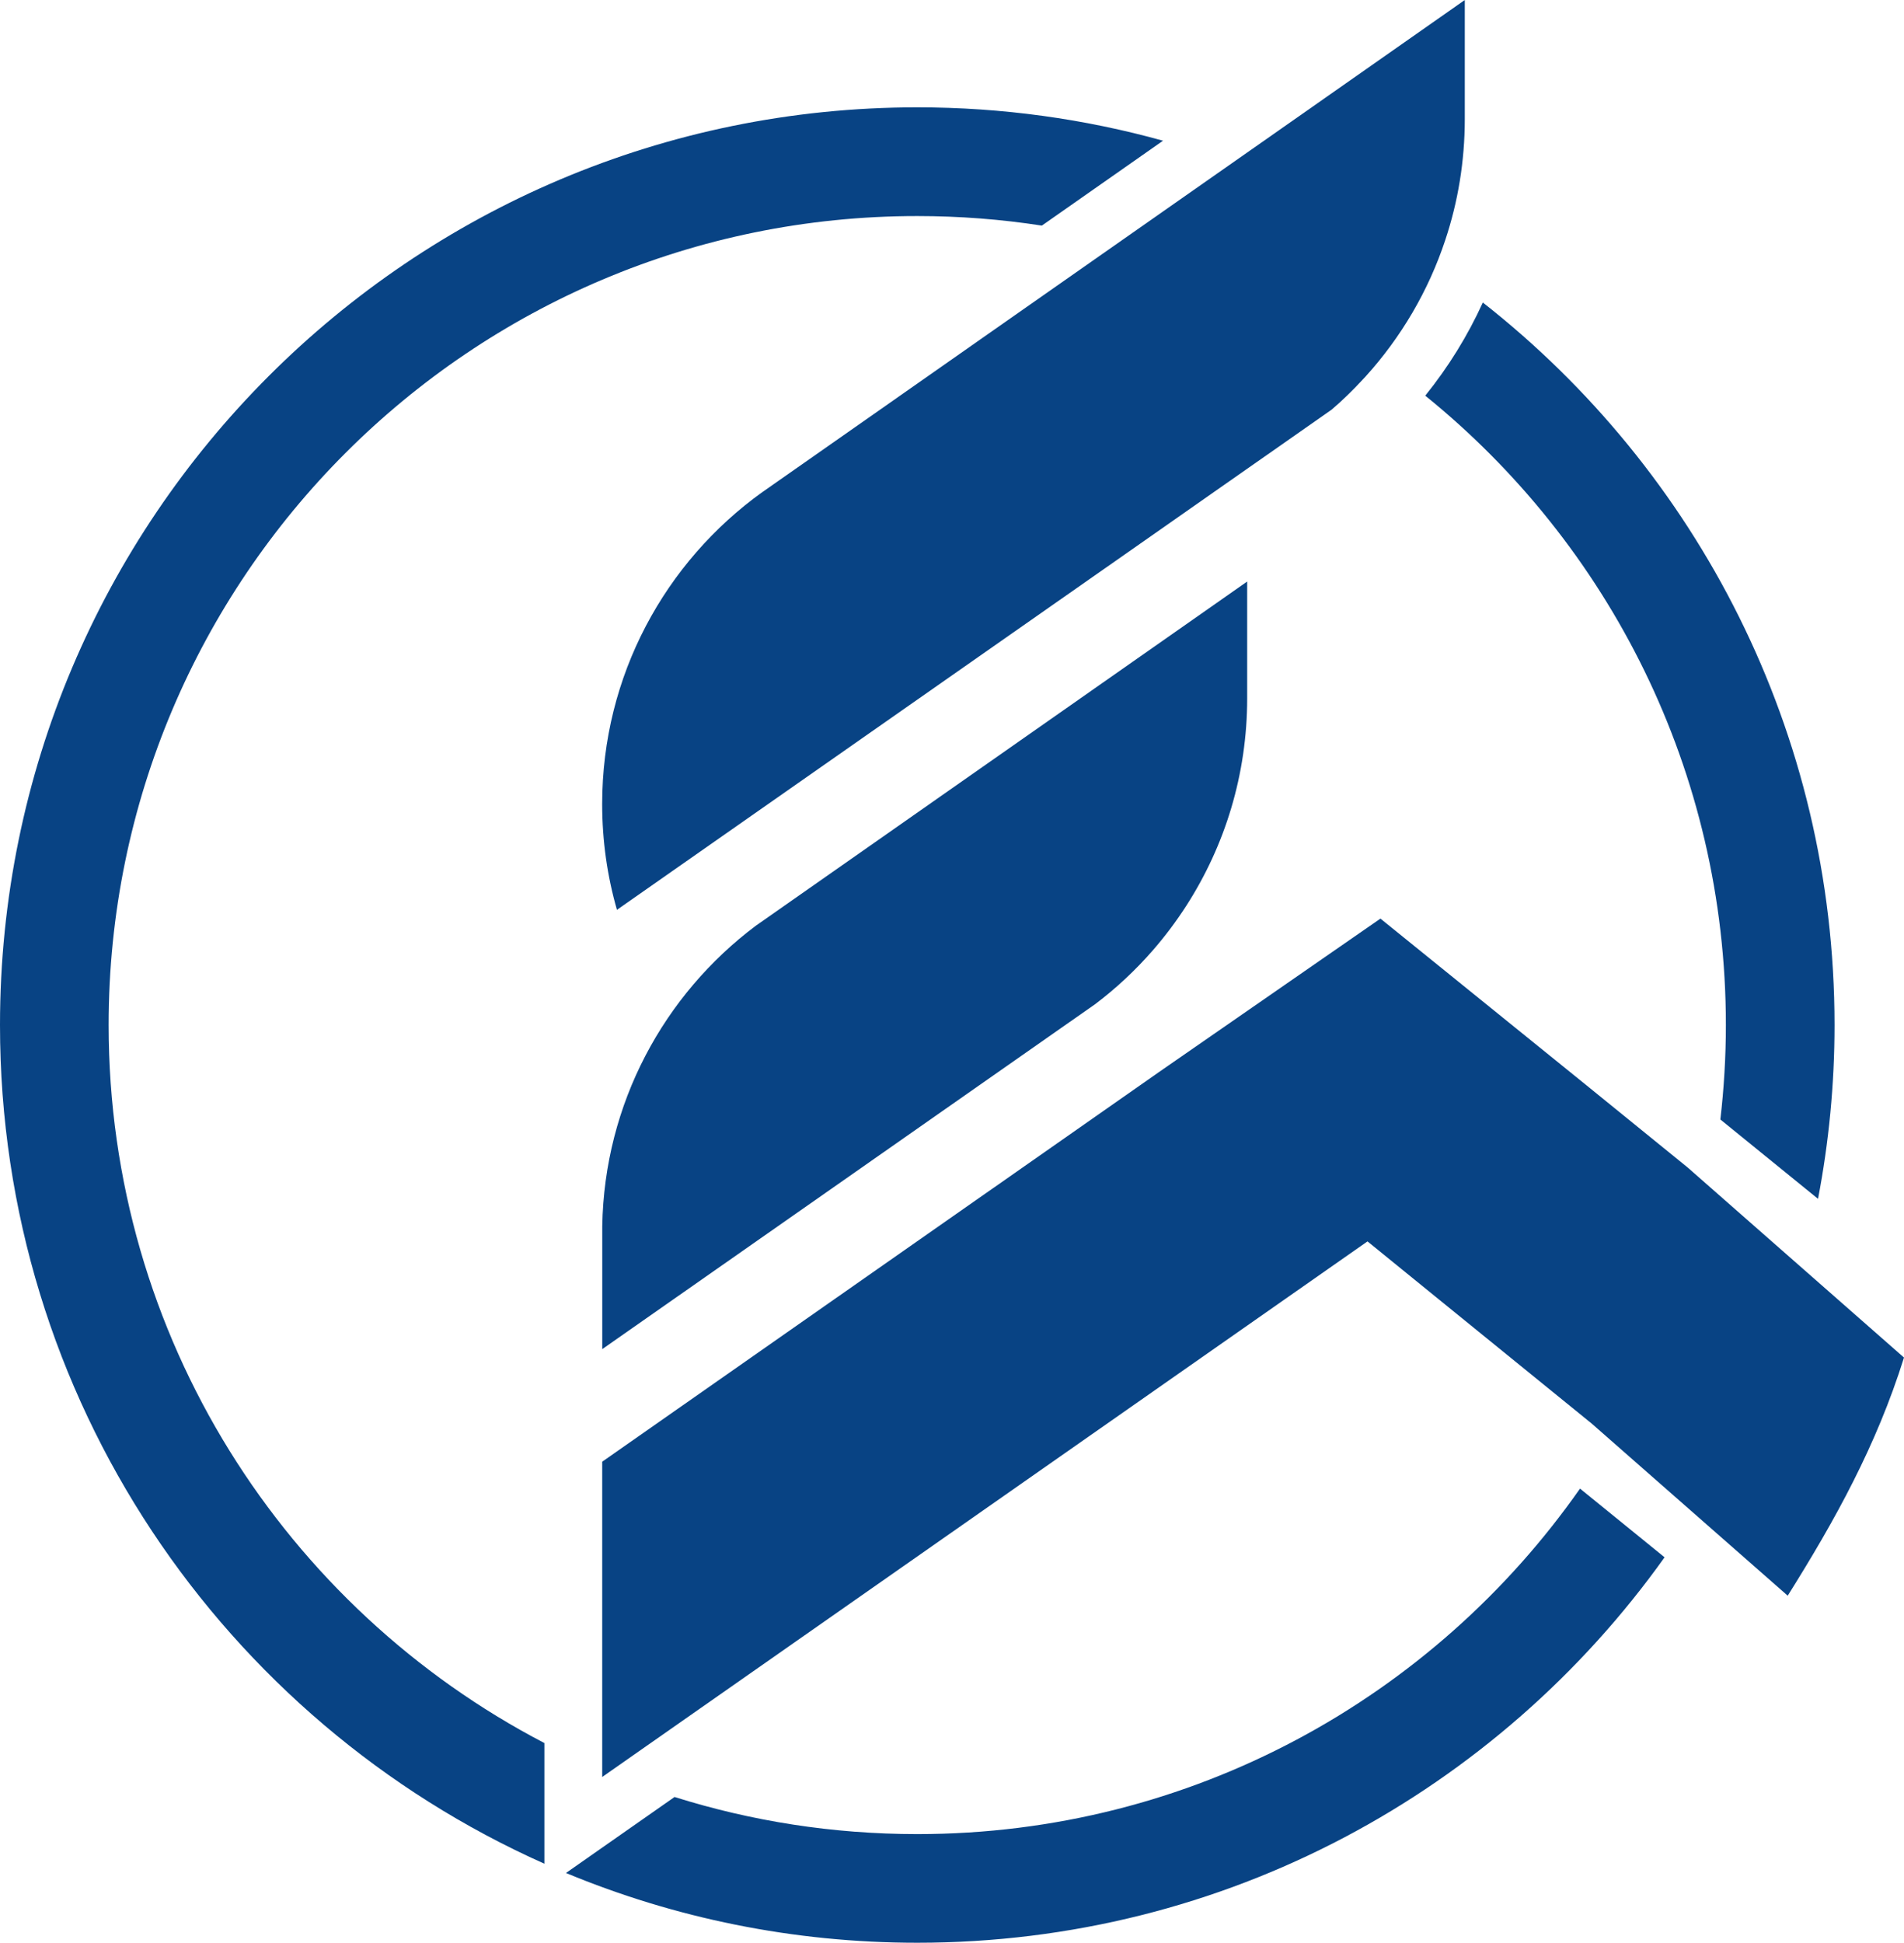
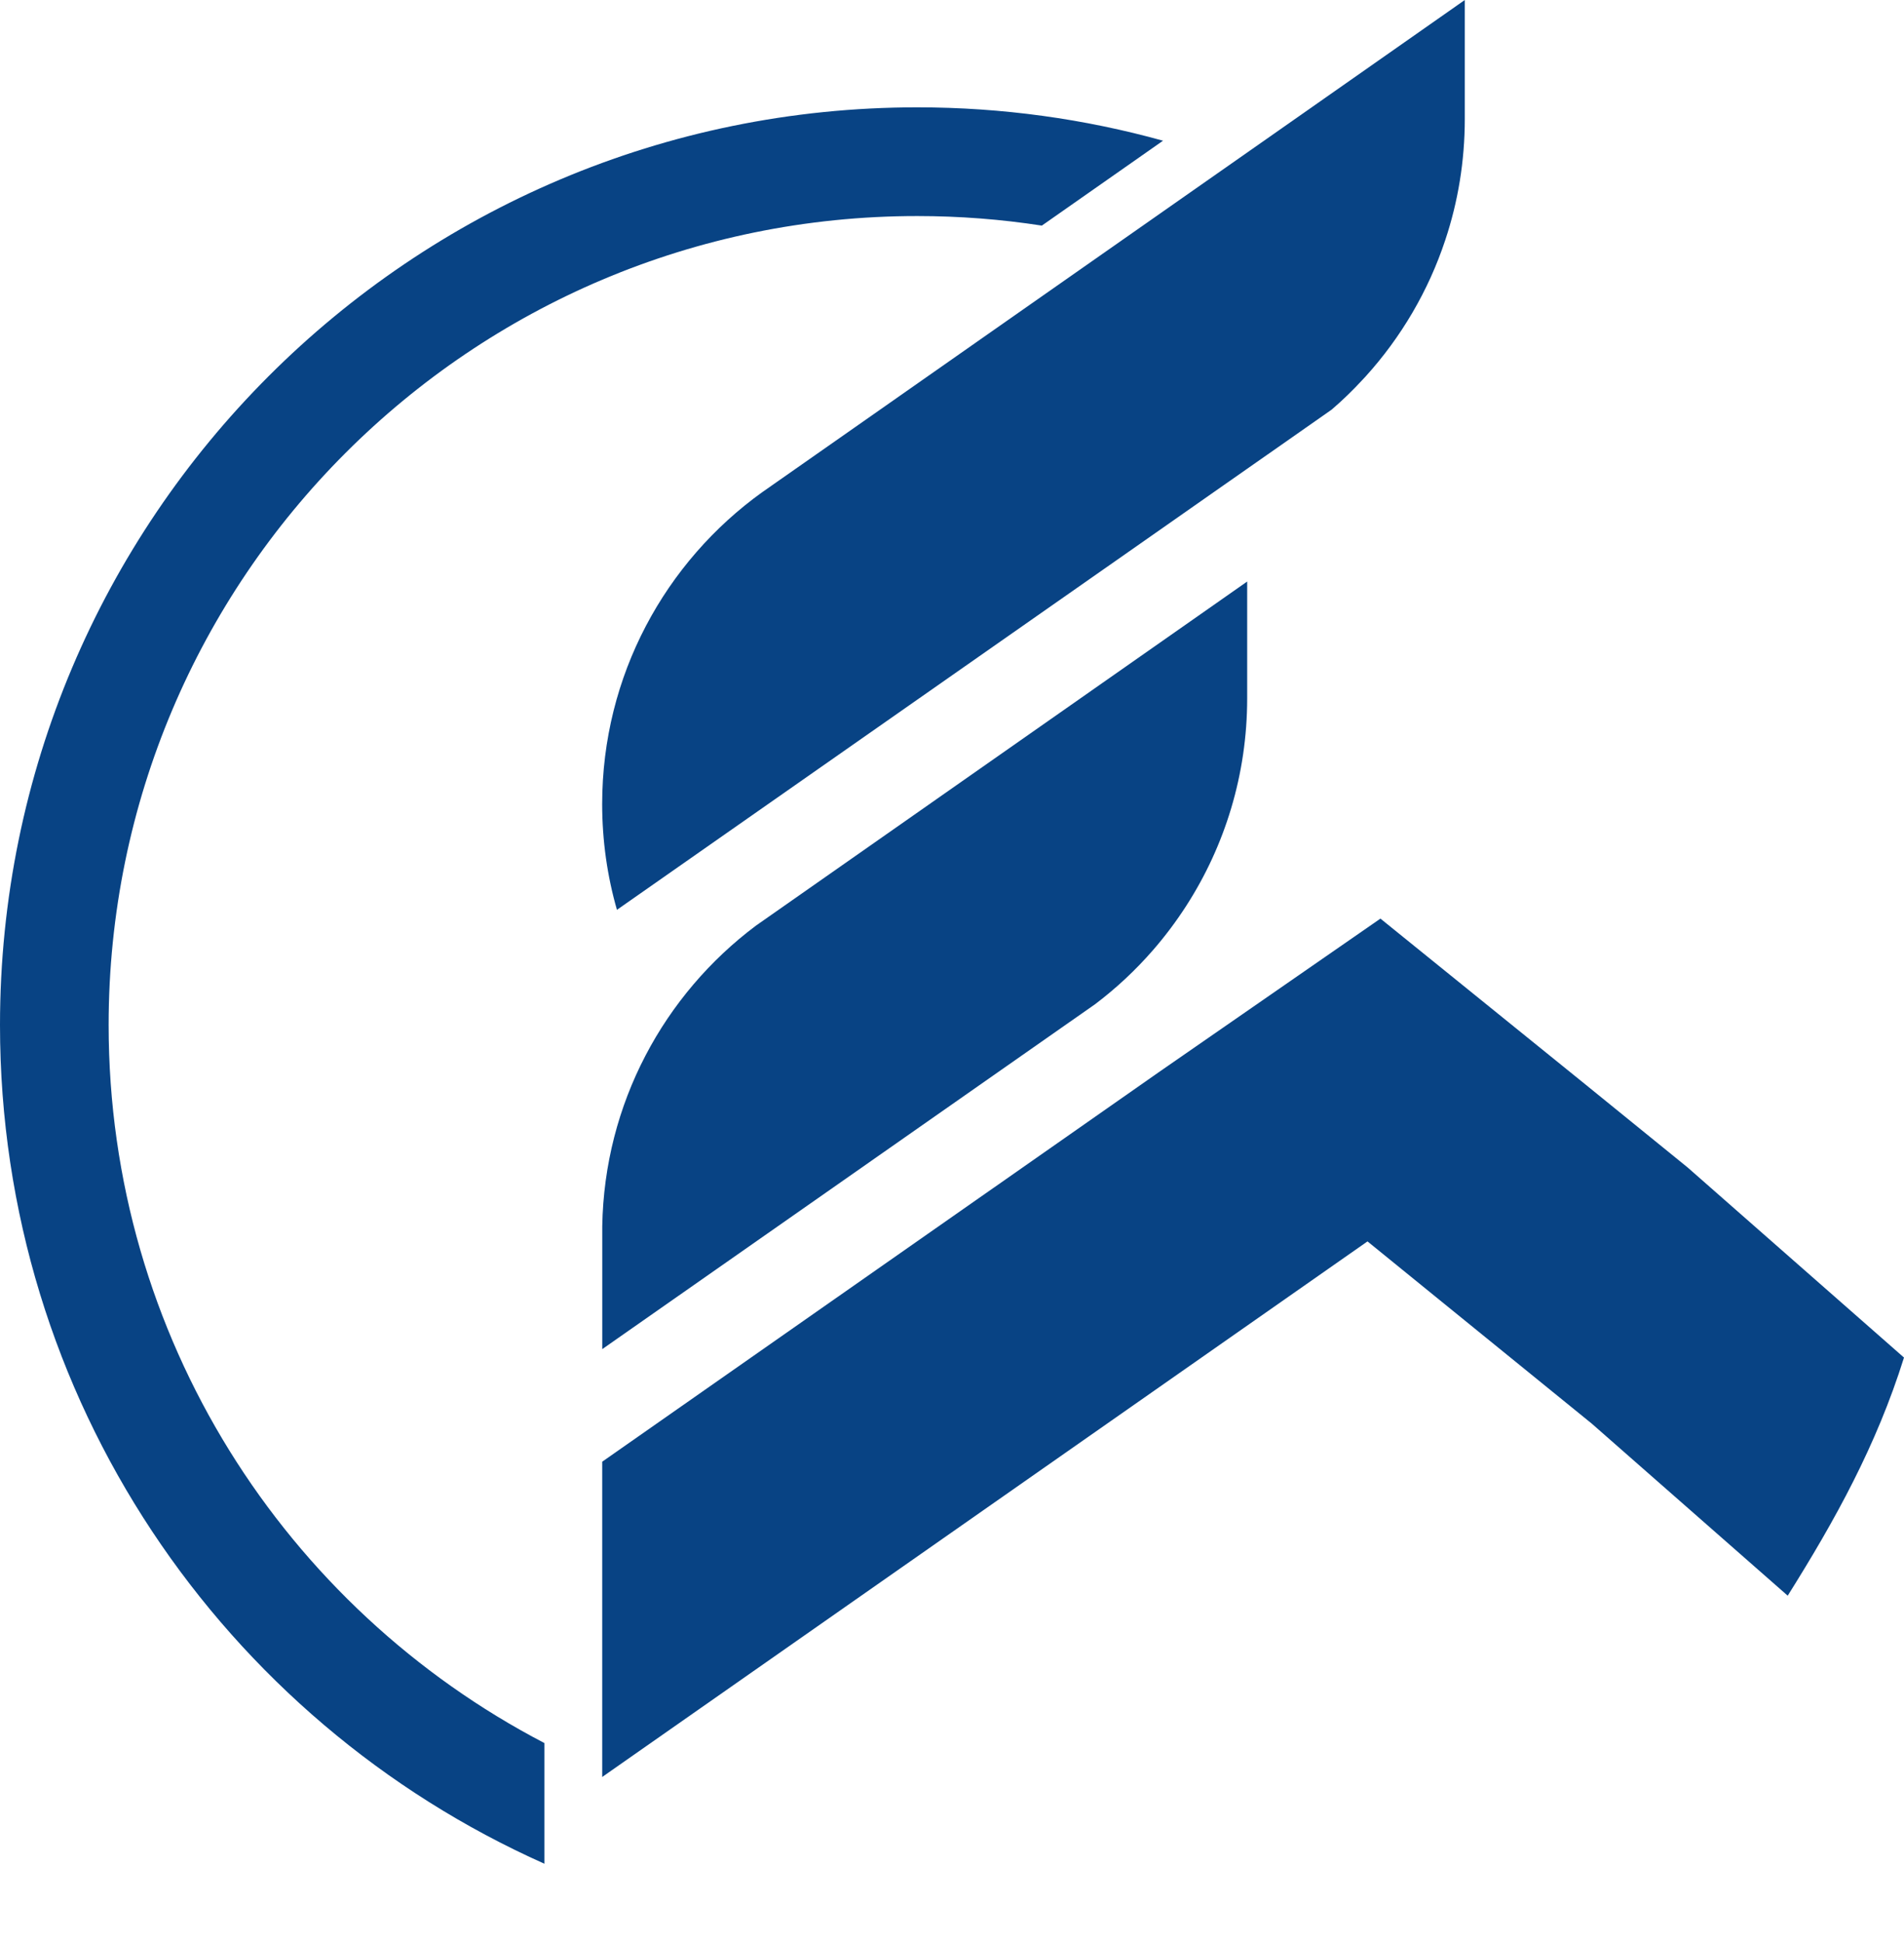
<svg xmlns="http://www.w3.org/2000/svg" id="_Шар_1" data-name="Шар 1" viewBox="0 0 494.8 504.63">
  <defs>
    <style>
      .cls-1 {
        fill: #084384;
      }
    </style>
  </defs>
  <path class="cls-1" d="m380.66,0v30.91c0,10.97-1.77,21.54-5.06,31.41-4.38,13.25-11.49,25.27-20.64,35.39-.31.35-.63.7-.97,1.04-2.49,2.7-5.14,5.26-7.94,7.66-.01.01-.02.02-.03.02l-16.55,11.59h-.01l-5.36,3.75-9.28,6.49-4.24,2.97-11,7.7-71.54,50.04-67.71,47.36c-2.51-8.73-3.84-17.95-3.84-27.48,0-33.37,16.41-62.92,41.6-81.01h.01s2.34-1.64,2.34-1.64c.01,0,.03-.01.04-.03l21.42-14.99,6.14-4.3,28.43-19.91,27.33-19.13,15.77-11.04,28.01-19.61L376.64,2.82l4.02-2.82Z" />
  <path class="cls-1" d="m494.8,352.62c-7.18,22.92-17.93,42.28-30.22,61.86l-50.93-44.7-38.93-31.61-19.3-15.68-.05-.03-55.78,39.02-71.54,50.04-63.56,44.46-7.99,5.59v-81.89l71.55-50.05,30.21-21.13h.01l41.32-28.91,1.6-1.12,57.55-39.86,54.04,43.7.02.02,19.33,15.69,6.43,5.22,56.24,49.39Z" />
  <path class="cls-1" d="m324.11,151.02v30.35c0,19.86-5.81,38.35-15.82,53.9-2.62,4.07-5.53,7.94-8.7,11.58-4.46,5.12-9.44,9.78-14.85,13.88-.03.03-.07.05-.1.08l-6.47,4.53s-.04.03-.07.05-.06.04-.09.06c-.02.01-.03.02-.05.03l-49.9,34.91-4.04,2.83-63.68,44.54-3.83,2.68v-31.91c.53-31.94,16.09-60.21,39.91-78.07.03-.03.07-.05.11-.08l5.16-3.61,26.37-18.46,71.54-50.09,20.65-14.46,3.88-2.72Z" />
-   <path class="cls-1" d="m410.6,386.67c-38,54.25-100.97,89.74-172.23,89.74-21.97,0-43.16-3.38-63.07-9.64l-28.22,19.74c28.12,11.67,58.95,18.12,91.29,18.12,80.11,0,150.99-39.52,194.21-100.12l-21.97-17.84Z" />
-   <path class="cls-1" d="m370.39,102.78c47.65,38.52,78.12,97.44,78.12,163.48,0,8.3-.5,16.48-1.43,24.53l25.38,20.61c2.8-14.62,4.29-29.7,4.29-45.14,0-76.2-35.75-144.04-91.4-187.68-3.94,8.64-8.94,16.73-14.96,24.19Z" />
  <path class="cls-1" d="m141.47,452.76c-67.28-35.03-113.24-105.39-113.24-186.5,0-116.06,94.08-210.14,210.14-210.14,11.01,0,21.82.85,32.38,2.48l31.49-22.05c-20.33-5.64-41.74-8.67-63.87-8.67C106.72,27.89,0,134.61,0,266.26c0,97.14,58.12,180.7,141.47,217.84v-31.34Z" />
</svg>